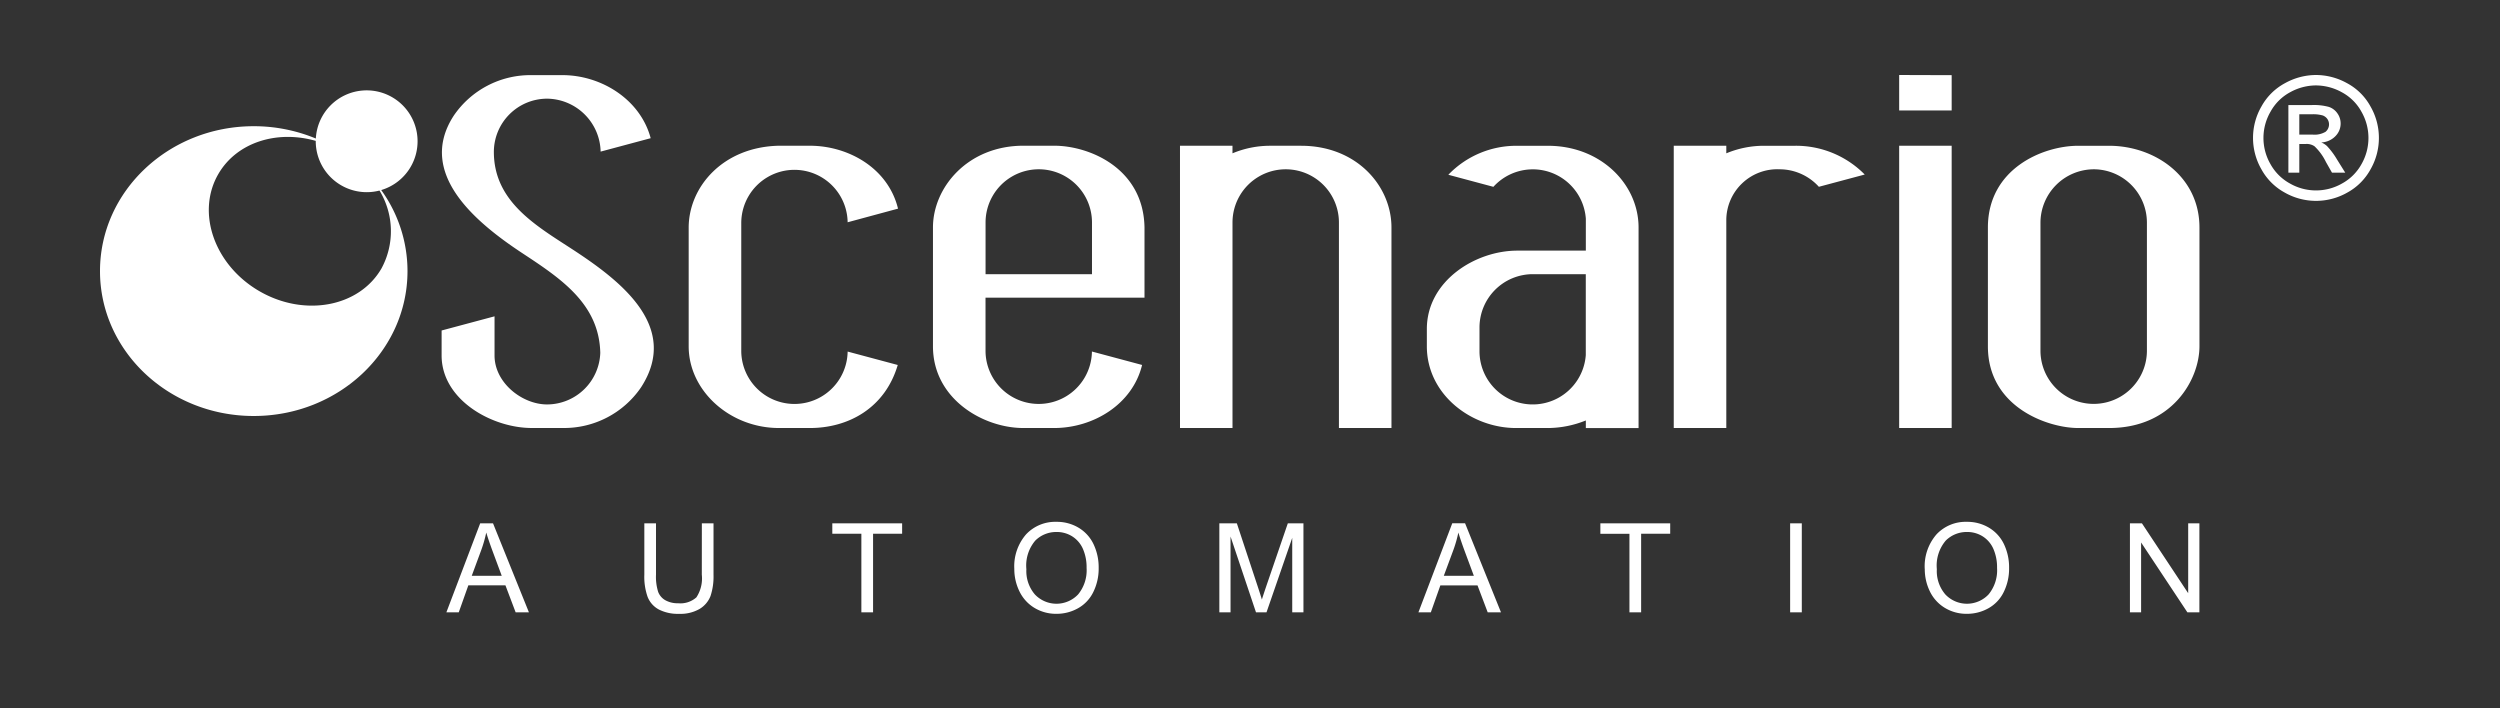
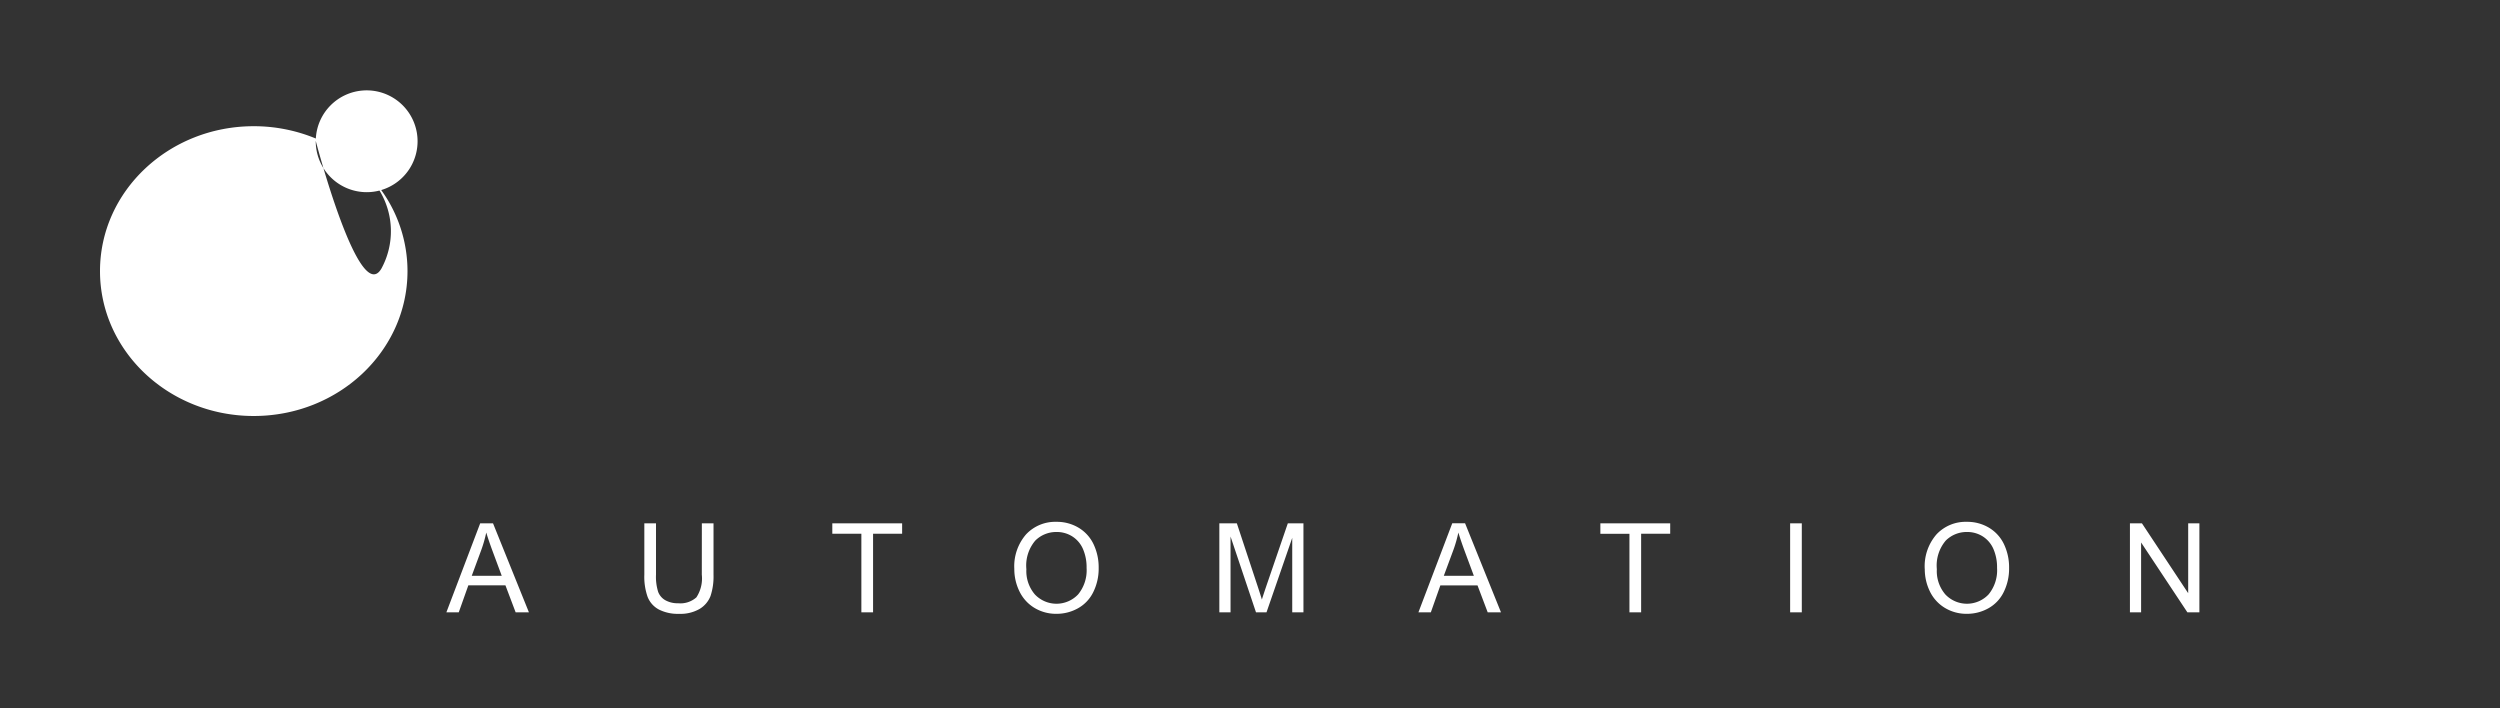
<svg xmlns="http://www.w3.org/2000/svg" width="300" height="85" viewBox="0 0 300 85">
  <rect x="0" y="0" width="300" height="85" fill="#333333" stroke="none" />
  <defs>
    <style>
      .cls-1 {
        fill: rgba(255,255,255,0);
      }

      .cls-2, .cls-3 {
        fill: #fff;
      }

      .cls-2 {
        fill-rule: evenodd;
      }
    </style>
  </defs>
  <g id="logo-scenario" transform="translate(-42 -380)">
-     <rect id="box-seguranca" class="cls-1" width="300" height="85" transform="translate(42 380)" />
-     <path id="scenario_type" class="cls-2" d="M225.9,0,232.2.02V4.255H225.9Zm50.025,0a7.711,7.711,0,0,1,3.711.977,6.919,6.919,0,0,1,2.82,2.79,7.577,7.577,0,0,1,.015,7.54,6.983,6.983,0,0,1-2.791,2.8,7.581,7.581,0,0,1-7.516,0,7.027,7.027,0,0,1-2.8-2.8,7.554,7.554,0,0,1,.014-7.54,6.991,6.991,0,0,1,2.827-2.79A7.721,7.721,0,0,1,275.922,0m0,1.25a6.462,6.462,0,0,0-3.1.816A5.843,5.843,0,0,0,270.465,4.4a6.278,6.278,0,0,0-.015,6.283,5.936,5.936,0,0,0,2.336,2.333,6.289,6.289,0,0,0,6.266,0,5.893,5.893,0,0,0,2.334-2.333,6.317,6.317,0,0,0-.017-6.283,5.805,5.805,0,0,0-2.357-2.333,6.461,6.461,0,0,0-3.09-.816m-3.316,10.469V3.607H275.4a6.785,6.785,0,0,1,2.072.225,2.009,2.009,0,0,1,1.026.785,2.086,2.086,0,0,1,.379,1.189,2.142,2.142,0,0,1-.639,1.546,2.522,2.522,0,0,1-1.69.742,2.179,2.179,0,0,1,.69.43,9.082,9.082,0,0,1,1.2,1.608l.991,1.587h-1.591l-.724-1.276a6.519,6.519,0,0,0-1.377-1.892,1.675,1.675,0,0,0-1.049-.273h-.771v3.441Zm1.311-4.568h1.592a2.586,2.586,0,0,0,1.557-.338,1.151,1.151,0,0,0,.215-1.538,1.182,1.182,0,0,0-.554-.422,4.178,4.178,0,0,0-1.318-.14h-1.492ZM95.2,8.488c4.61.008,9.377,2.686,10.563,7.549l-6.046,1.635a6.383,6.383,0,0,0-12.765.026V33.15a6.383,6.383,0,0,0,12.765.038l6.012,1.61c-1.521,5.164-5.911,7.564-10.544,7.564h-3.7c-5.9,0-10.844-4.47-10.844-9.807l0-14.261c.015-4.872,4.115-9.672,10.839-9.807Zm93.1,12.588h-8.221c-5.065,0-10.857,3.655-10.857,9.4v2.082c0,5.762,5.311,9.808,10.707,9.806l3.831,0a12.331,12.331,0,0,0,4.54-.909v.91h6.328c0-8.141,0-15.928,0-24.07,0-5.174-4.519-9.8-10.867-9.8h-3.693a11.309,11.309,0,0,0-8.268,3.477l5.407,1.448a6.38,6.38,0,0,1,11.094,3.822ZM139.6,42.362h6.3l0-24.661a6.385,6.385,0,1,1,12.771,0V42.361h6.305V18.292c0-4.943-4.142-9.8-10.845-9.8h-3.693a11.678,11.678,0,0,0-4.54.907V8.488h-6.3ZM249.261,11.314a6.4,6.4,0,0,1,6.368,6.358v15.5a6.387,6.387,0,0,1-12.773-.027V17.7a6.425,6.425,0,0,1,6.4-6.385m-32.991,2.1a6.363,6.363,0,0,0-4.694-2.1,6.13,6.13,0,0,0-6.415,6.03V42.363h-6.306V8.488h6.306V9.4a11.689,11.689,0,0,1,4.54-.907l3.7,0a11.568,11.568,0,0,1,8.371,3.451ZM175.539,33.15a6.386,6.386,0,0,0,12.755.463V23.9h-6.368a6.405,6.405,0,0,0-6.387,6.385Zm-46.5-9.248V17.7a6.386,6.386,0,1,0-12.772,0v6.2ZM116.264,33.15a6.384,6.384,0,0,0,12.767.032l6.019,1.613c-1.142,4.723-5.849,7.567-10.553,7.567H120.8c-4.815,0-10.844-3.491-10.844-9.807V18.293c0-4.775,4.144-9.8,10.846-9.807l3.695,0c4.2,0,10.72,2.679,10.843,9.807v8.431l-19.078,0ZM70.076,9.193A6.5,6.5,0,0,0,63.649,2.84a6.4,6.4,0,0,0-6.386,6.386c0,5.885,4.906,8.757,9.239,11.571,5.813,3.775,13.184,9.313,8.432,16.672a11.176,11.176,0,0,1-9.439,4.89l-3.711,0c-4.731-.007-10.785-3.351-10.79-8.7l0-3,6.351-1.7v4.7c0,3.285,3.326,5.874,6.306,5.874a6.408,6.408,0,0,0,6.383-6.19c-.136-5.888-4.74-8.922-9.341-11.954-5.659-3.728-12.7-9.609-8.261-16.484A11.125,11.125,0,0,1,61.8.016h3.711c4.63.007,9.327,2.9,10.57,7.567Zm177.322-.7h3.693c5.474,0,10.842,3.674,10.844,9.8l0,14.262c0,3.992-3.273,9.808-10.842,9.807h-3.7c-3.624,0-10.845-2.484-10.845-9.8l0-14.261c0-7.054,6.581-9.807,10.847-9.809M232.2,42.362H225.9V8.487H232.2Z" transform="translate(44 389)" />
-     <path id="icon" class="cls-2" d="M18.451,6.922A19.359,19.359,0,0,1,25.9,8.4a6.109,6.109,0,1,1,7.846,6.184A16.617,16.617,0,0,1,36.9,24.309c0,9.6-8.261,17.387-18.45,17.387S0,33.909,0,24.309,8.263,6.922,18.451,6.922M25.89,8.683c-4.653-1.331-9.484.169-11.691,3.98-2.681,4.632-.474,10.926,4.929,14.055S31.091,28.628,33.772,24a9.38,9.38,0,0,0-.233-9.357,6.118,6.118,0,0,1-7.65-5.914Z" transform="translate(54 388.223)" />
+     <path id="icon" class="cls-2" d="M18.451,6.922A19.359,19.359,0,0,1,25.9,8.4a6.109,6.109,0,1,1,7.846,6.184A16.617,16.617,0,0,1,36.9,24.309c0,9.6-8.261,17.387-18.45,17.387S0,33.909,0,24.309,8.263,6.922,18.451,6.922M25.89,8.683S31.091,28.628,33.772,24a9.38,9.38,0,0,0-.233-9.357,6.118,6.118,0,0,1-7.65-5.914Z" transform="translate(54 388.223)" />
    <path id="automation_type" class="cls-3" d="M51.564,67.385,55.623,56.7h1.539l4.309,10.684H59.877l-1.224-3.238H54.2L53.05,67.385ZM54.609,63h3.6l-1.1-2.962c-.333-.9-.584-1.644-.758-2.231a15.406,15.406,0,0,1-.584,2.057Zm27.613-6.3h1.4v6.17a7.439,7.439,0,0,1-.36,2.559,3.133,3.133,0,0,1-1.3,1.54,4.575,4.575,0,0,1-2.468.594,5.008,5.008,0,0,1-2.427-.517,2.934,2.934,0,0,1-1.347-1.5,7.236,7.236,0,0,1-.4-2.679V56.7h1.4v6.168a6.087,6.087,0,0,0,.256,2.052,1.945,1.945,0,0,0,.877,1.017,3.007,3.007,0,0,0,1.52.357,2.892,2.892,0,0,0,2.192-.705,4.131,4.131,0,0,0,.652-2.721Zm19.142,10.684v-9.43H97.877V56.7h8.378v1.254h-3.487v9.43Zm18.353-5.2a5.837,5.837,0,0,1,1.416-4.161,4.789,4.789,0,0,1,3.653-1.5,5.046,5.046,0,0,1,2.643.706,4.594,4.594,0,0,1,1.793,1.97,6.435,6.435,0,0,1,.618,2.862,6.333,6.333,0,0,1-.65,2.9,4.449,4.449,0,0,1-1.84,1.94,5.218,5.218,0,0,1-2.571.659,4.979,4.979,0,0,1-2.673-.728,4.679,4.679,0,0,1-1.783-1.987,6.06,6.06,0,0,1-.606-2.664m1.448.025a4.3,4.3,0,0,0,1.028,3.037,3.569,3.569,0,0,0,5.179-.01,4.555,4.555,0,0,0,1.019-3.179,5.5,5.5,0,0,0-.435-2.273,3.378,3.378,0,0,0-1.276-1.505,3.456,3.456,0,0,0-1.887-.534,3.559,3.559,0,0,0-2.556,1.029,4.619,4.619,0,0,0-1.072,3.435m23.156,5.175V56.7h2.1l2.5,7.562c.232.705.4,1.232.505,1.583q.182-.582.566-1.714l2.548-7.431h1.874V67.385h-1.346V58.447l-3.088,8.938h-1.26l-3.055-9.1v9.1Zm23.89,0,4.06-10.684h1.539l4.308,10.684h-1.594L175.3,64.147h-4.456L169.7,67.385ZM171.256,63h3.606l-1.1-2.962c-.333-.9-.583-1.644-.758-2.231a15.406,15.406,0,0,1-.584,2.057Zm22.277,4.387v-9.43h-3.489V56.7h8.38v1.254h-3.488v9.43ZM212.816,56.7h1.4V67.385h-1.4Zm16.152,5.484a5.829,5.829,0,0,1,1.416-4.161,4.788,4.788,0,0,1,3.652-1.5,5.044,5.044,0,0,1,2.643.706,4.6,4.6,0,0,1,1.794,1.97,6.435,6.435,0,0,1,.618,2.862,6.321,6.321,0,0,1-.651,2.9,4.444,4.444,0,0,1-1.84,1.94,5.216,5.216,0,0,1-2.571.659,4.978,4.978,0,0,1-2.672-.728,4.681,4.681,0,0,1-1.784-1.987,6.073,6.073,0,0,1-.6-2.664m1.448.025a4.29,4.29,0,0,0,1.028,3.037,3.569,3.569,0,0,0,5.179-.01,4.555,4.555,0,0,0,1.019-3.179,5.5,5.5,0,0,0-.436-2.273,3.37,3.37,0,0,0-1.275-1.505,3.459,3.459,0,0,0-1.887-.534,3.559,3.559,0,0,0-2.557,1.029,4.623,4.623,0,0,0-1.071,3.435m23.171,5.175V56.7h1.439l5.551,8.386V56.7h1.345V67.385h-1.439L254.932,59v8.386Z" transform="translate(44 386.097)" />
  </g>
</svg>